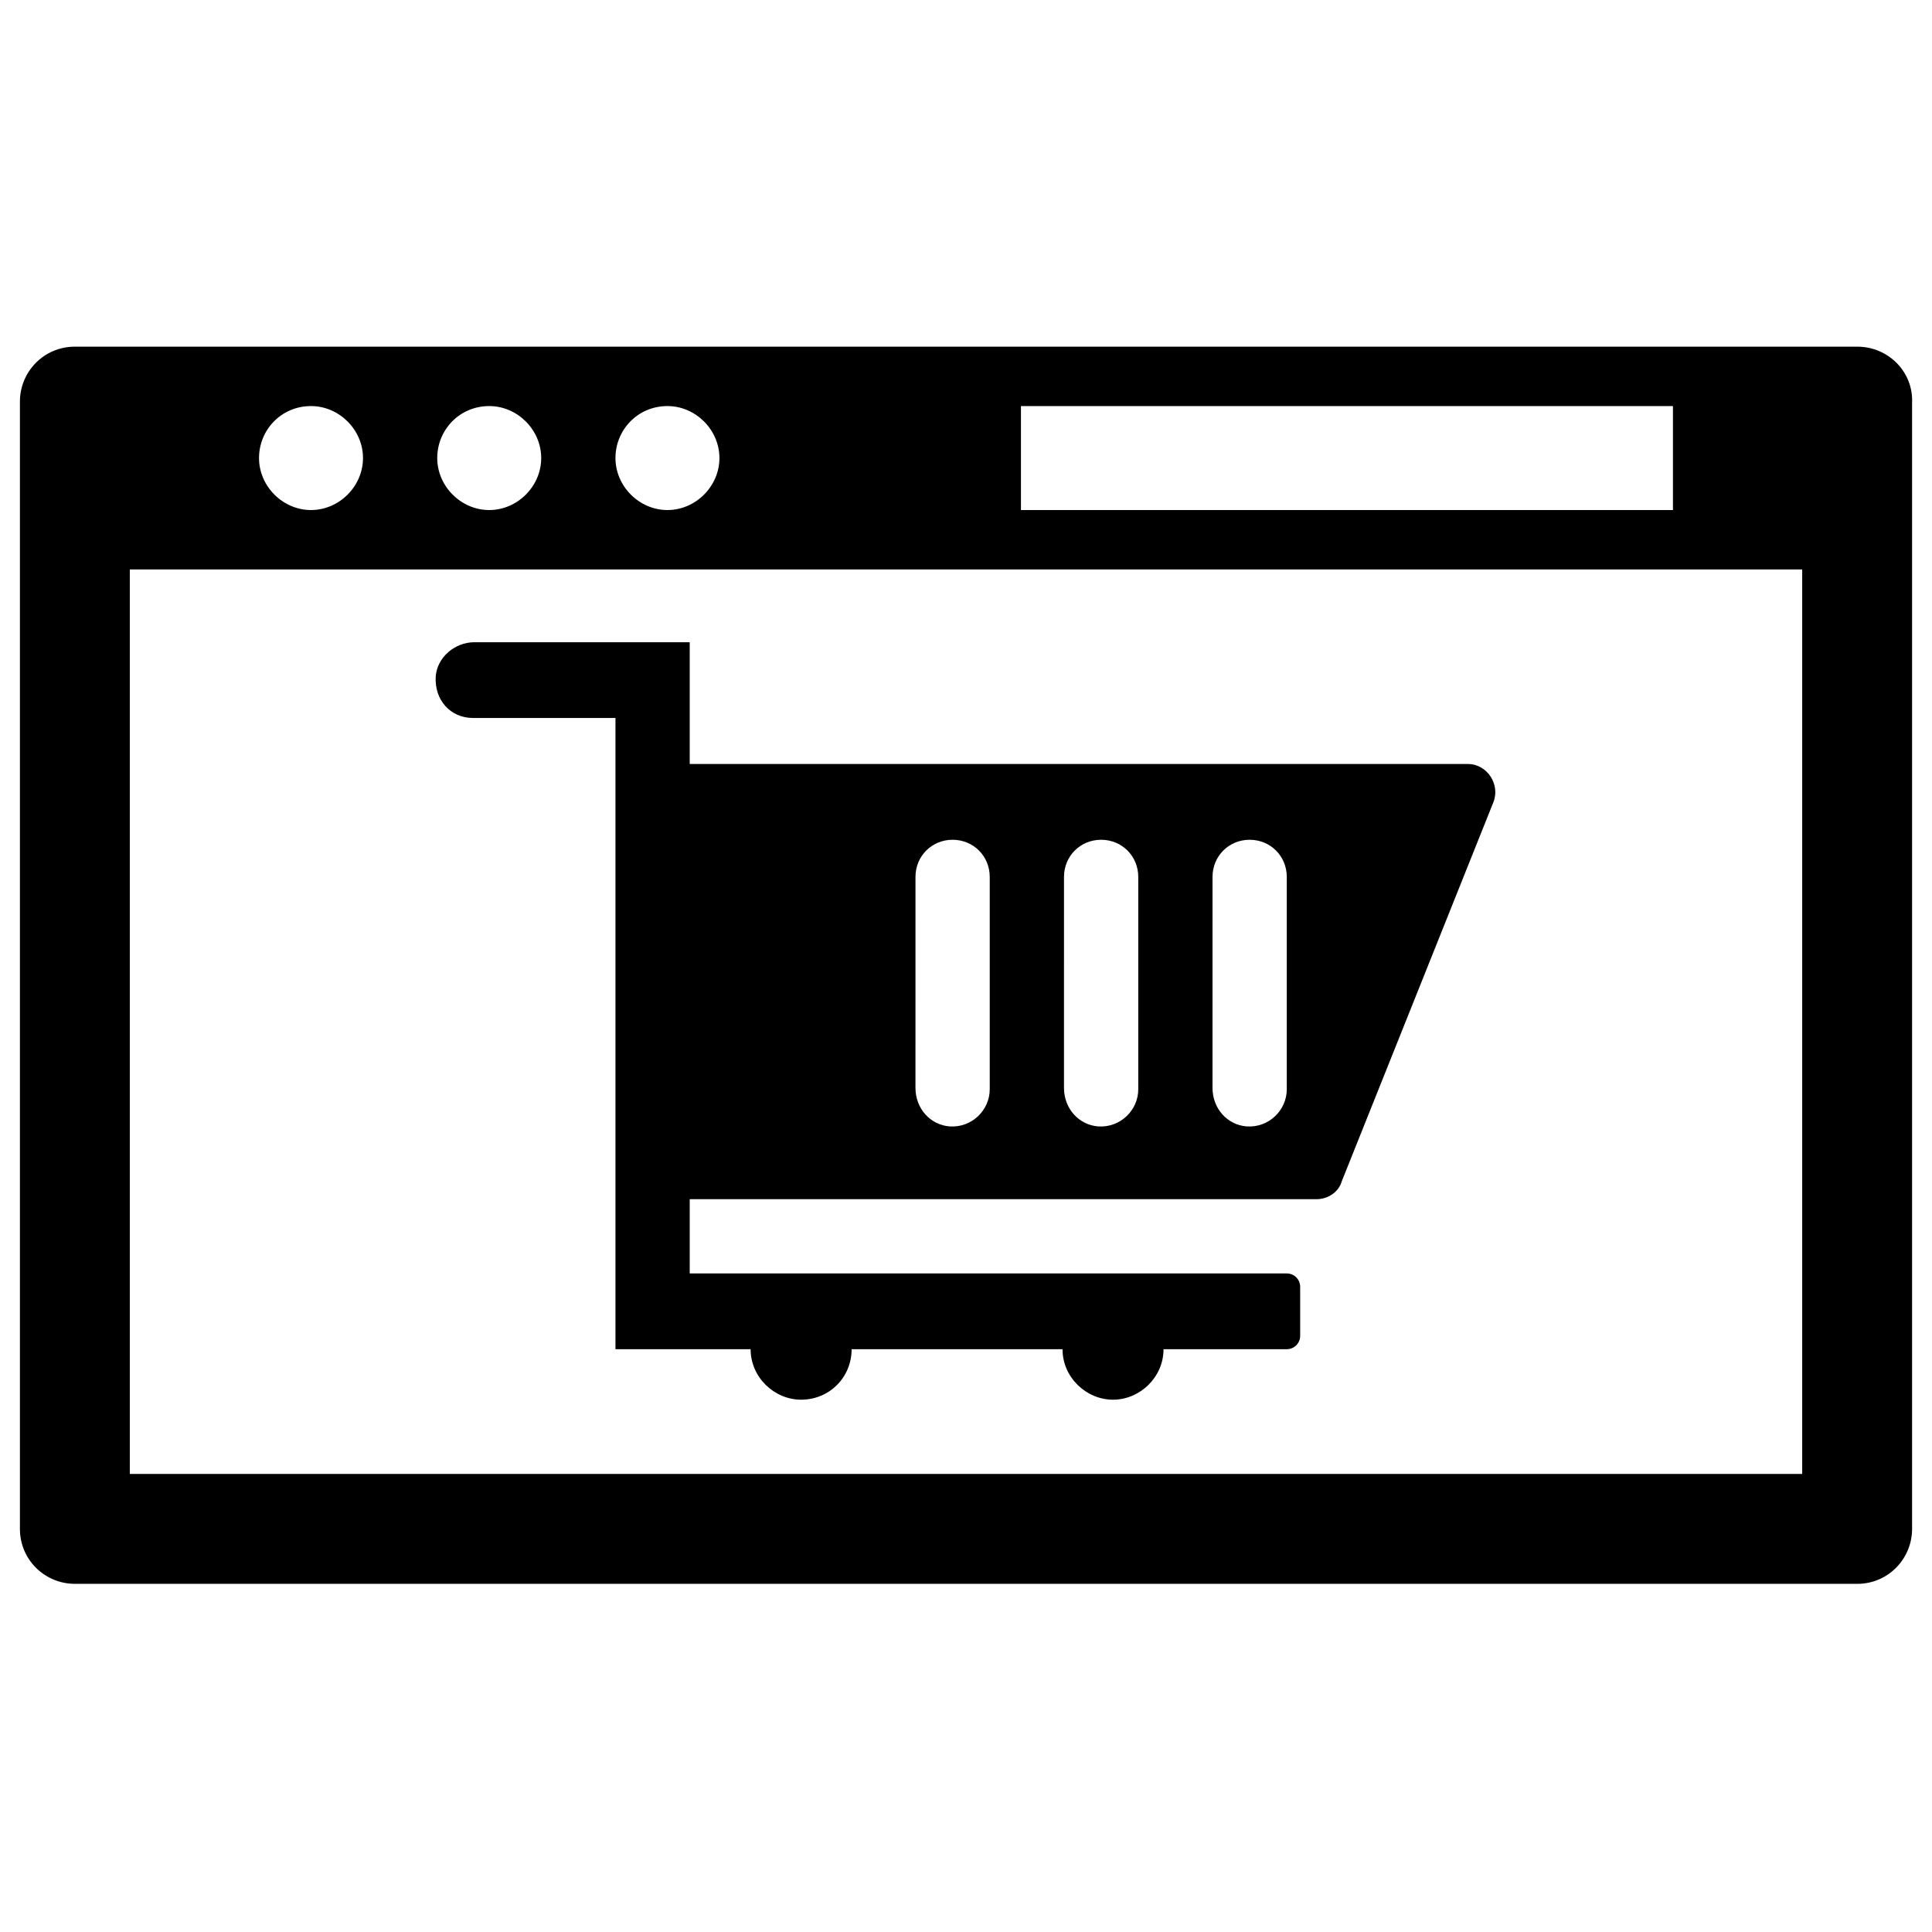
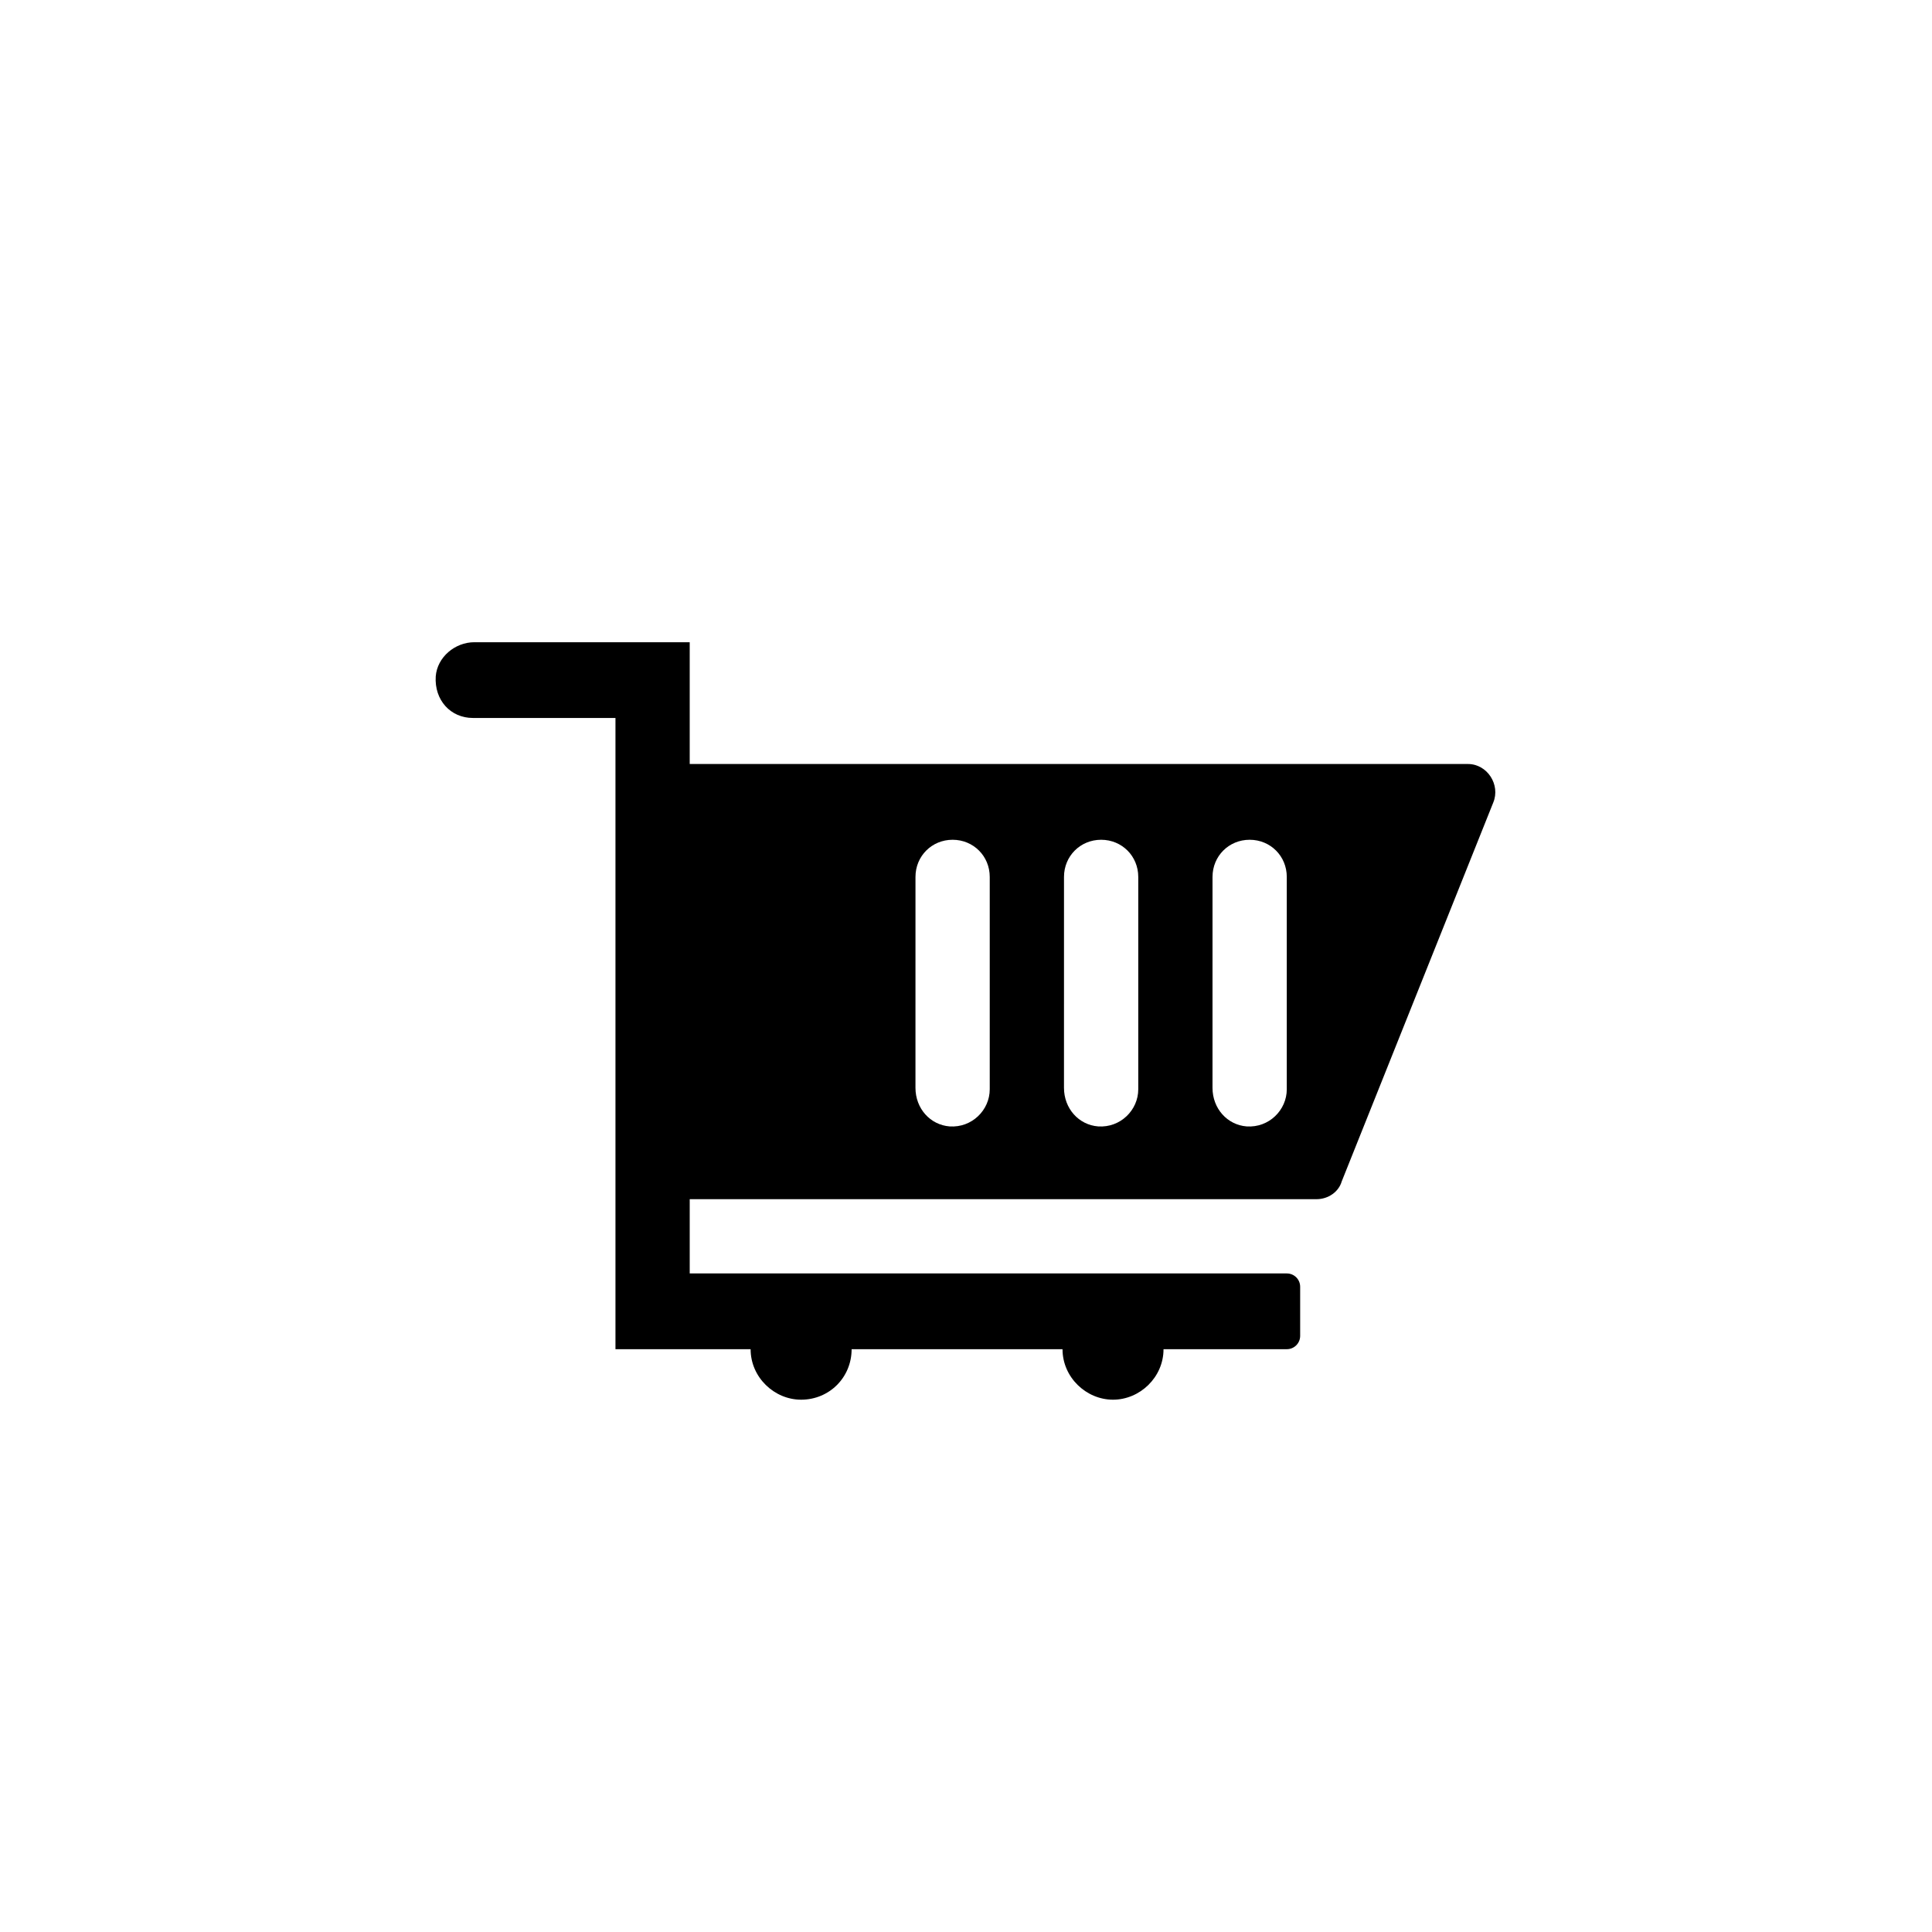
<svg xmlns="http://www.w3.org/2000/svg" fill="#000000" width="800px" height="800px" version="1.1" viewBox="144 144 512 512">
  <g>
-     <path d="m636.16 235.87h-472.32c-8.266 0-14.562 6.691-14.562 14.562v298.74c0 8.266 6.691 14.562 14.562 14.562l472.32 0.004c8.266 0 14.562-6.691 14.562-14.562v-298.35c0.395-8.266-6.297-14.957-14.562-14.957zm-221.6 15.742h172.79v27.551l-172.79 0.004zm-93.68 0c7.477 0 13.777 6.297 13.777 13.777 0 7.477-6.297 13.777-13.777 13.777-7.477 0-13.777-6.297-13.777-13.777 0.004-7.477 5.906-13.777 13.777-13.777zm-47.23 0c7.477 0 13.777 6.297 13.777 13.777 0 7.477-6.297 13.777-13.777 13.777-7.477 0-13.777-6.297-13.777-13.777 0-7.477 5.906-13.777 13.777-13.777zm-47.23 0c7.477 0 13.777 6.297 13.777 13.777 0 7.477-6.297 13.777-13.777 13.777-7.477 0-13.777-6.297-13.777-13.777 0-7.477 5.902-13.777 13.777-13.777zm395.18 283h-443.2v-239.7h443.2z" />
    <path d="m269.32 334.27h37.785v167.28h35.816c0 7.477 6.297 13.383 13.383 13.383 7.477 0 13.383-5.902 13.383-13.383h55.891c0 7.477 6.297 13.383 13.383 13.383 7.086 0 13.383-5.902 13.383-13.383h32.668c1.969 0 3.543-1.574 3.543-3.543v-12.988c0-1.969-1.574-3.543-3.543-3.543h-158.23v-19.68h166.1c3.148 0 5.902-1.969 6.691-4.723l40.148-100.37c1.969-4.723-1.574-10.234-6.691-10.234h-206.25v-32.273h-57.074c-5.117 0-9.84 3.938-10.234 9.055-0.391 6.293 3.938 11.016 9.844 11.016zm196.01 42.117c0-5.512 4.328-9.84 9.84-9.84s9.84 4.328 9.84 9.84v56.285c0 5.512-4.723 10.234-10.629 9.84-5.117-0.395-9.055-4.723-9.055-10.234zm-39.359 0c0-5.512 4.328-9.84 9.84-9.84 5.512 0 9.84 4.328 9.84 9.84v56.285c0 5.512-4.723 10.234-10.629 9.84-5.117-0.395-9.055-4.723-9.055-10.234zm-39.359 0c0-5.512 4.328-9.84 9.84-9.84s9.84 4.328 9.84 9.84v56.285c0 5.512-4.723 10.234-10.629 9.84-5.117-0.395-9.055-4.723-9.055-10.234z" />
  </g>
</svg>